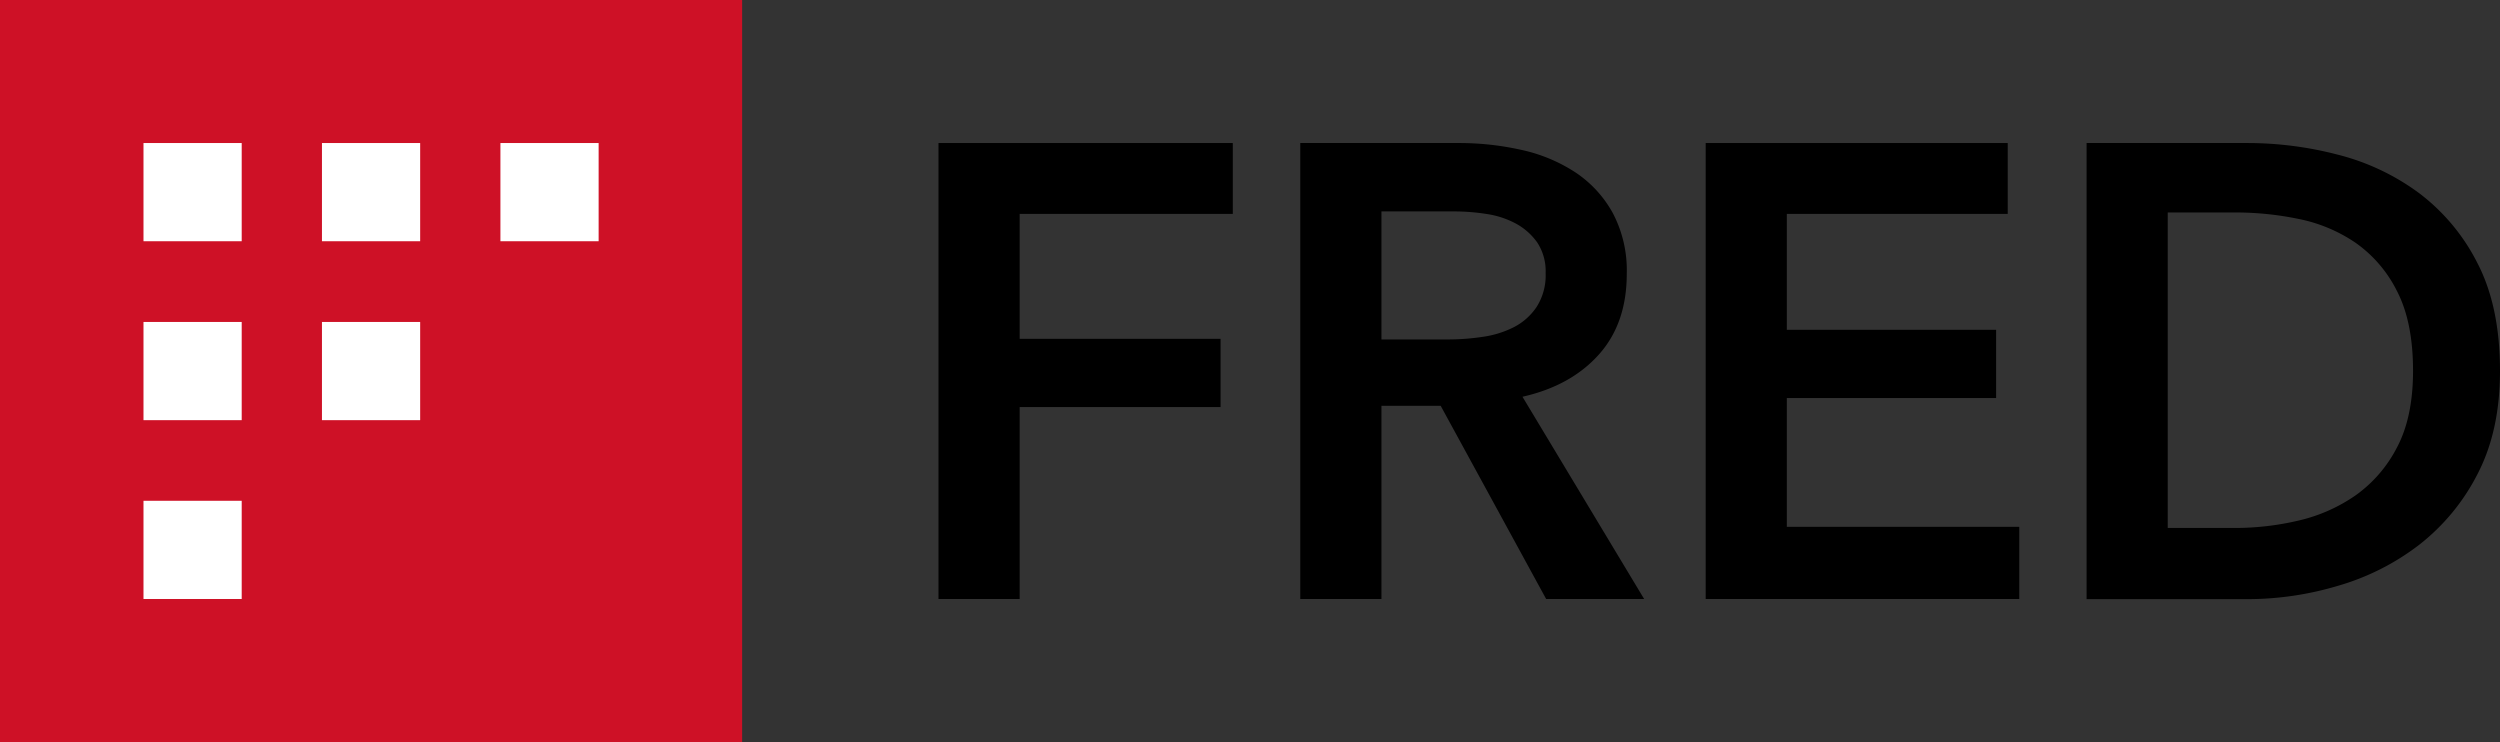
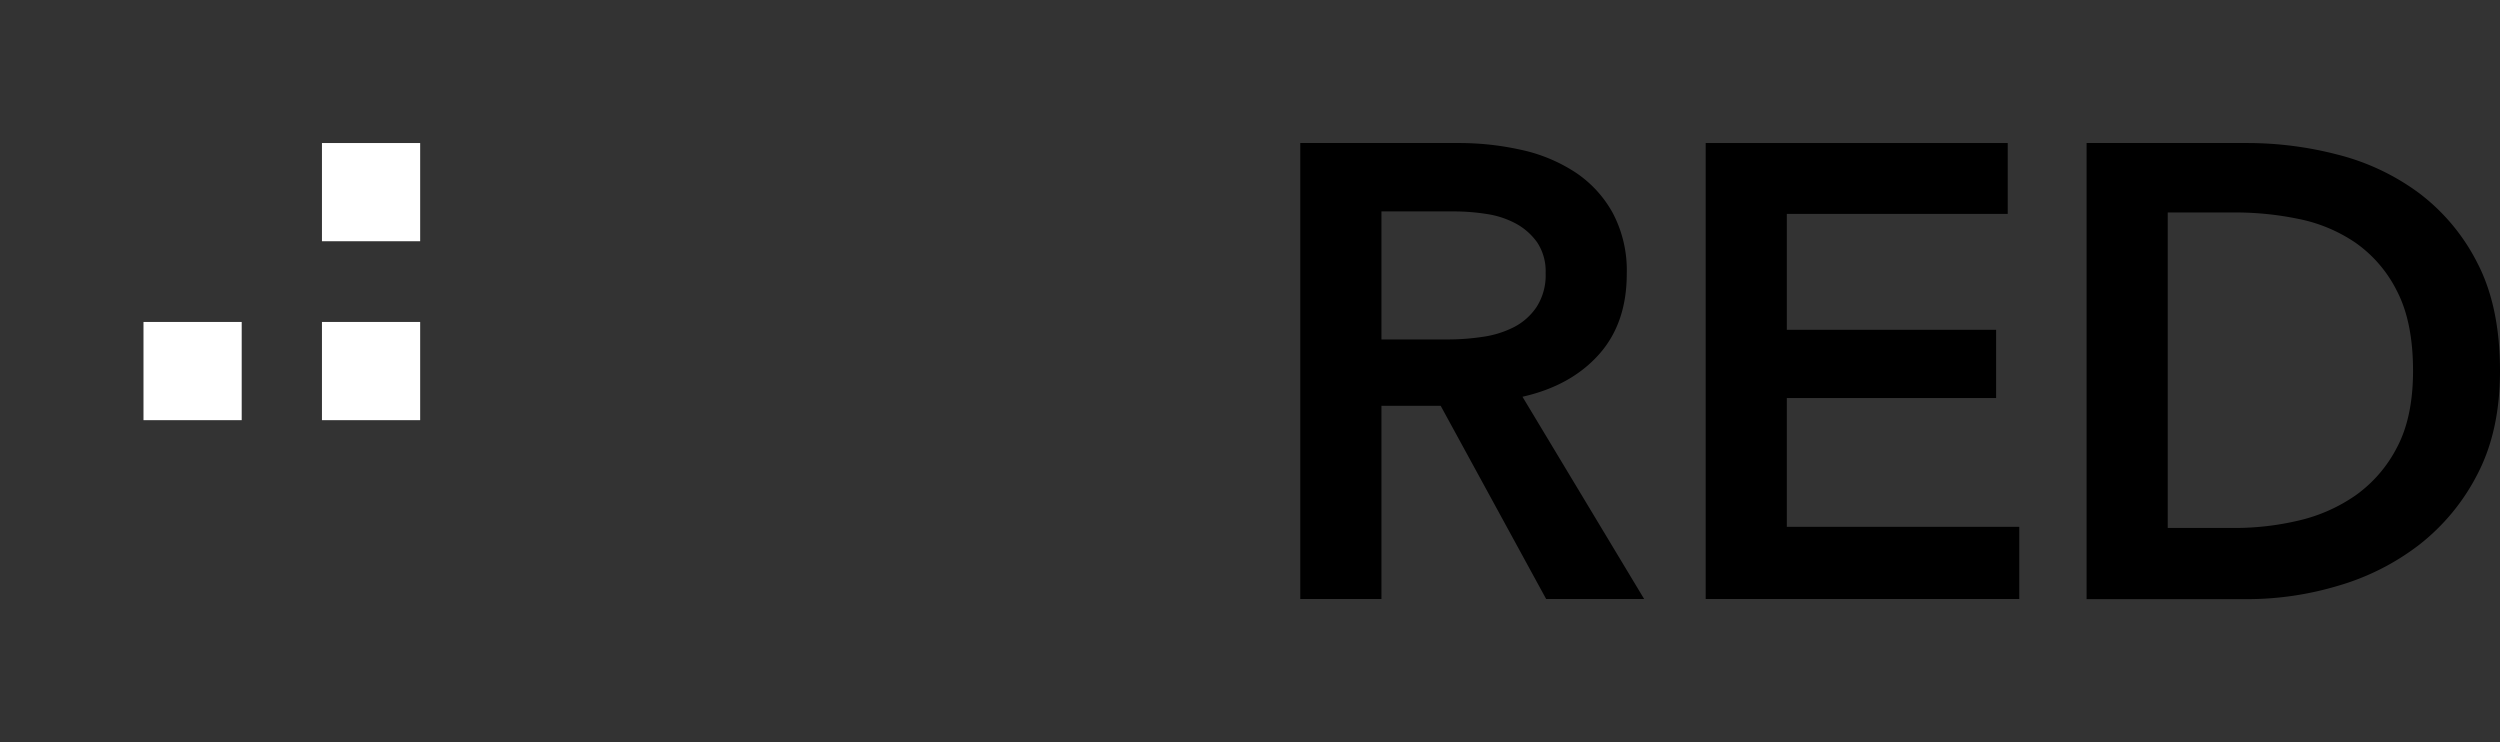
<svg xmlns="http://www.w3.org/2000/svg" id="Vrstva_1" data-name="Vrstva 1" viewBox="0 0 484.69 143.88">
  <rect x="0" y="0" width="484.69" height="143.88" fill="#333333" stroke="none" />
  <defs>
    <style>.cls-1{fill:#ce1126;}.cls-2{fill:#fff;}</style>
  </defs>
  <title>FRED_pozitiv_RGB</title>
-   <rect class="cls-1" width="143.88" height="143.88" />
-   <polygon points="181.95 27.73 239.01 27.73 239.01 41.47 197.69 41.47 197.69 65.69 236.64 65.69 236.64 78.92 197.69 78.92 197.69 116.13 181.95 116.13 181.95 27.73" />
  <path d="M280.51,65.45a45.1,45.1,0,0,0,6.75-.5,19.3,19.3,0,0,0,6.05-1.87,11.77,11.77,0,0,0,4.43-3.93,11.36,11.36,0,0,0,1.75-6.56,10.11,10.11,0,0,0-1.62-5.93A12.24,12.24,0,0,0,293.75,43a17.35,17.35,0,0,0-5.68-1.87,40.29,40.29,0,0,0-6.18-.5H267.66V65.45ZM251.92,27.37h30.72a55.08,55.08,0,0,1,12.11,1.32A31.22,31.22,0,0,1,305.17,33a22.43,22.43,0,0,1,7.3,7.87,23.8,23.8,0,0,1,2.75,11.86q0,9.62-5.43,15.67T295,76.56l23.59,39.21h-19L279.14,78.31H267.66v37.46H251.92Z" transform="translate(0.17 0.36)" />
  <polygon points="330.69 27.73 389.25 27.73 389.25 41.47 346.42 41.47 346.42 63.94 387 63.94 387 77.17 346.42 77.17 346.42 102.14 391.49 102.14 391.49 116.13 330.69 116.13 330.69 27.73" />
  <path d="M433.21,102a53.8,53.8,0,0,0,12.23-1.43,31.94,31.94,0,0,0,11.05-4.87,25.89,25.89,0,0,0,8.05-9.3q3.12-5.87,3.12-14.86,0-9.48-3.12-15.48a25.07,25.07,0,0,0-8.05-9.37,30.06,30.06,0,0,0-11.05-4.61,60.51,60.51,0,0,0-12.23-1.25H420.1V102ZM404.37,27.37H435.7a69.33,69.33,0,0,1,17.35,2.25,45,45,0,0,1,15.74,7.43,39,39,0,0,1,11.36,13.61q4.37,8.43,4.37,20.91,0,11.61-4.37,20a41,41,0,0,1-11.36,13.74,47.34,47.34,0,0,1-15.74,7.92,61.35,61.35,0,0,1-17.35,2.57H404.37Z" transform="translate(0.17 0.36)" />
-   <rect class="cls-2" x="27.82" y="97.09" width="19.04" height="19.04" />
  <rect class="cls-2" x="27.82" y="62.42" width="19.04" height="19.04" />
  <rect class="cls-2" x="62.42" y="62.42" width="19.04" height="19.04" />
-   <rect class="cls-2" x="27.82" y="27.73" width="19.04" height="19.04" />
  <rect class="cls-2" x="62.42" y="27.73" width="19.04" height="19.04" />
-   <rect class="cls-2" x="97.02" y="27.73" width="19.04" height="19.04" />
</svg>